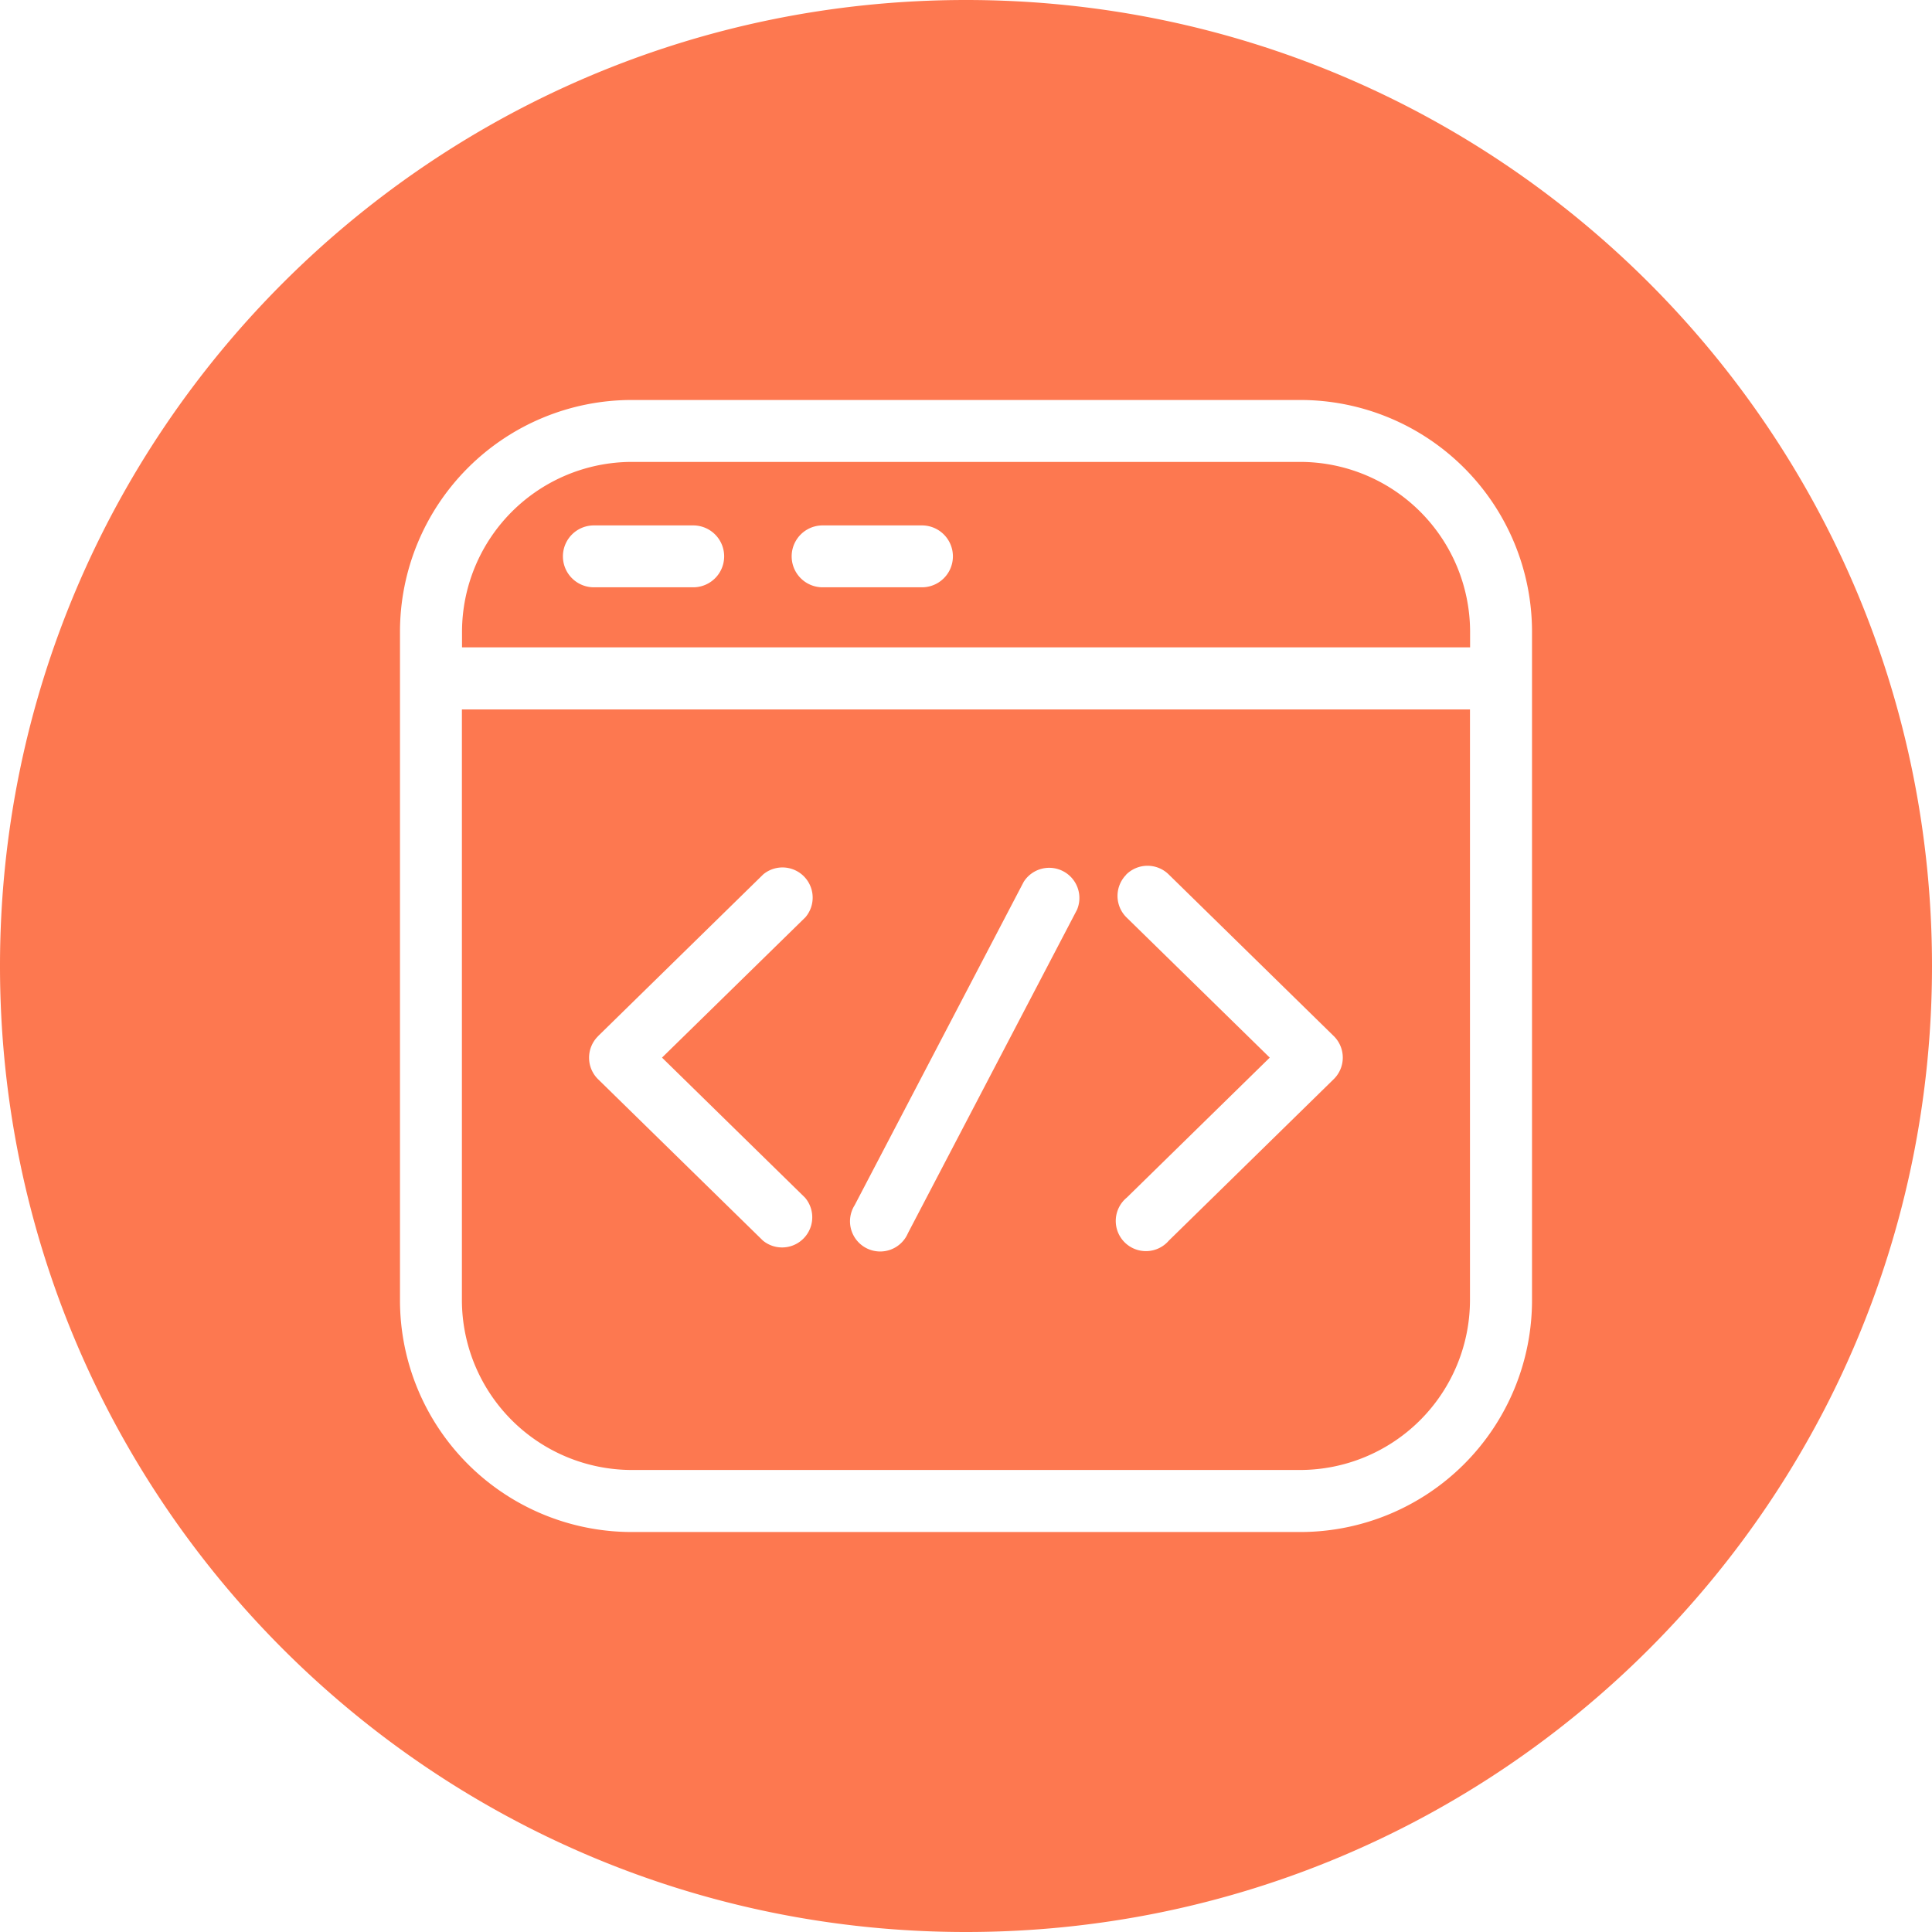
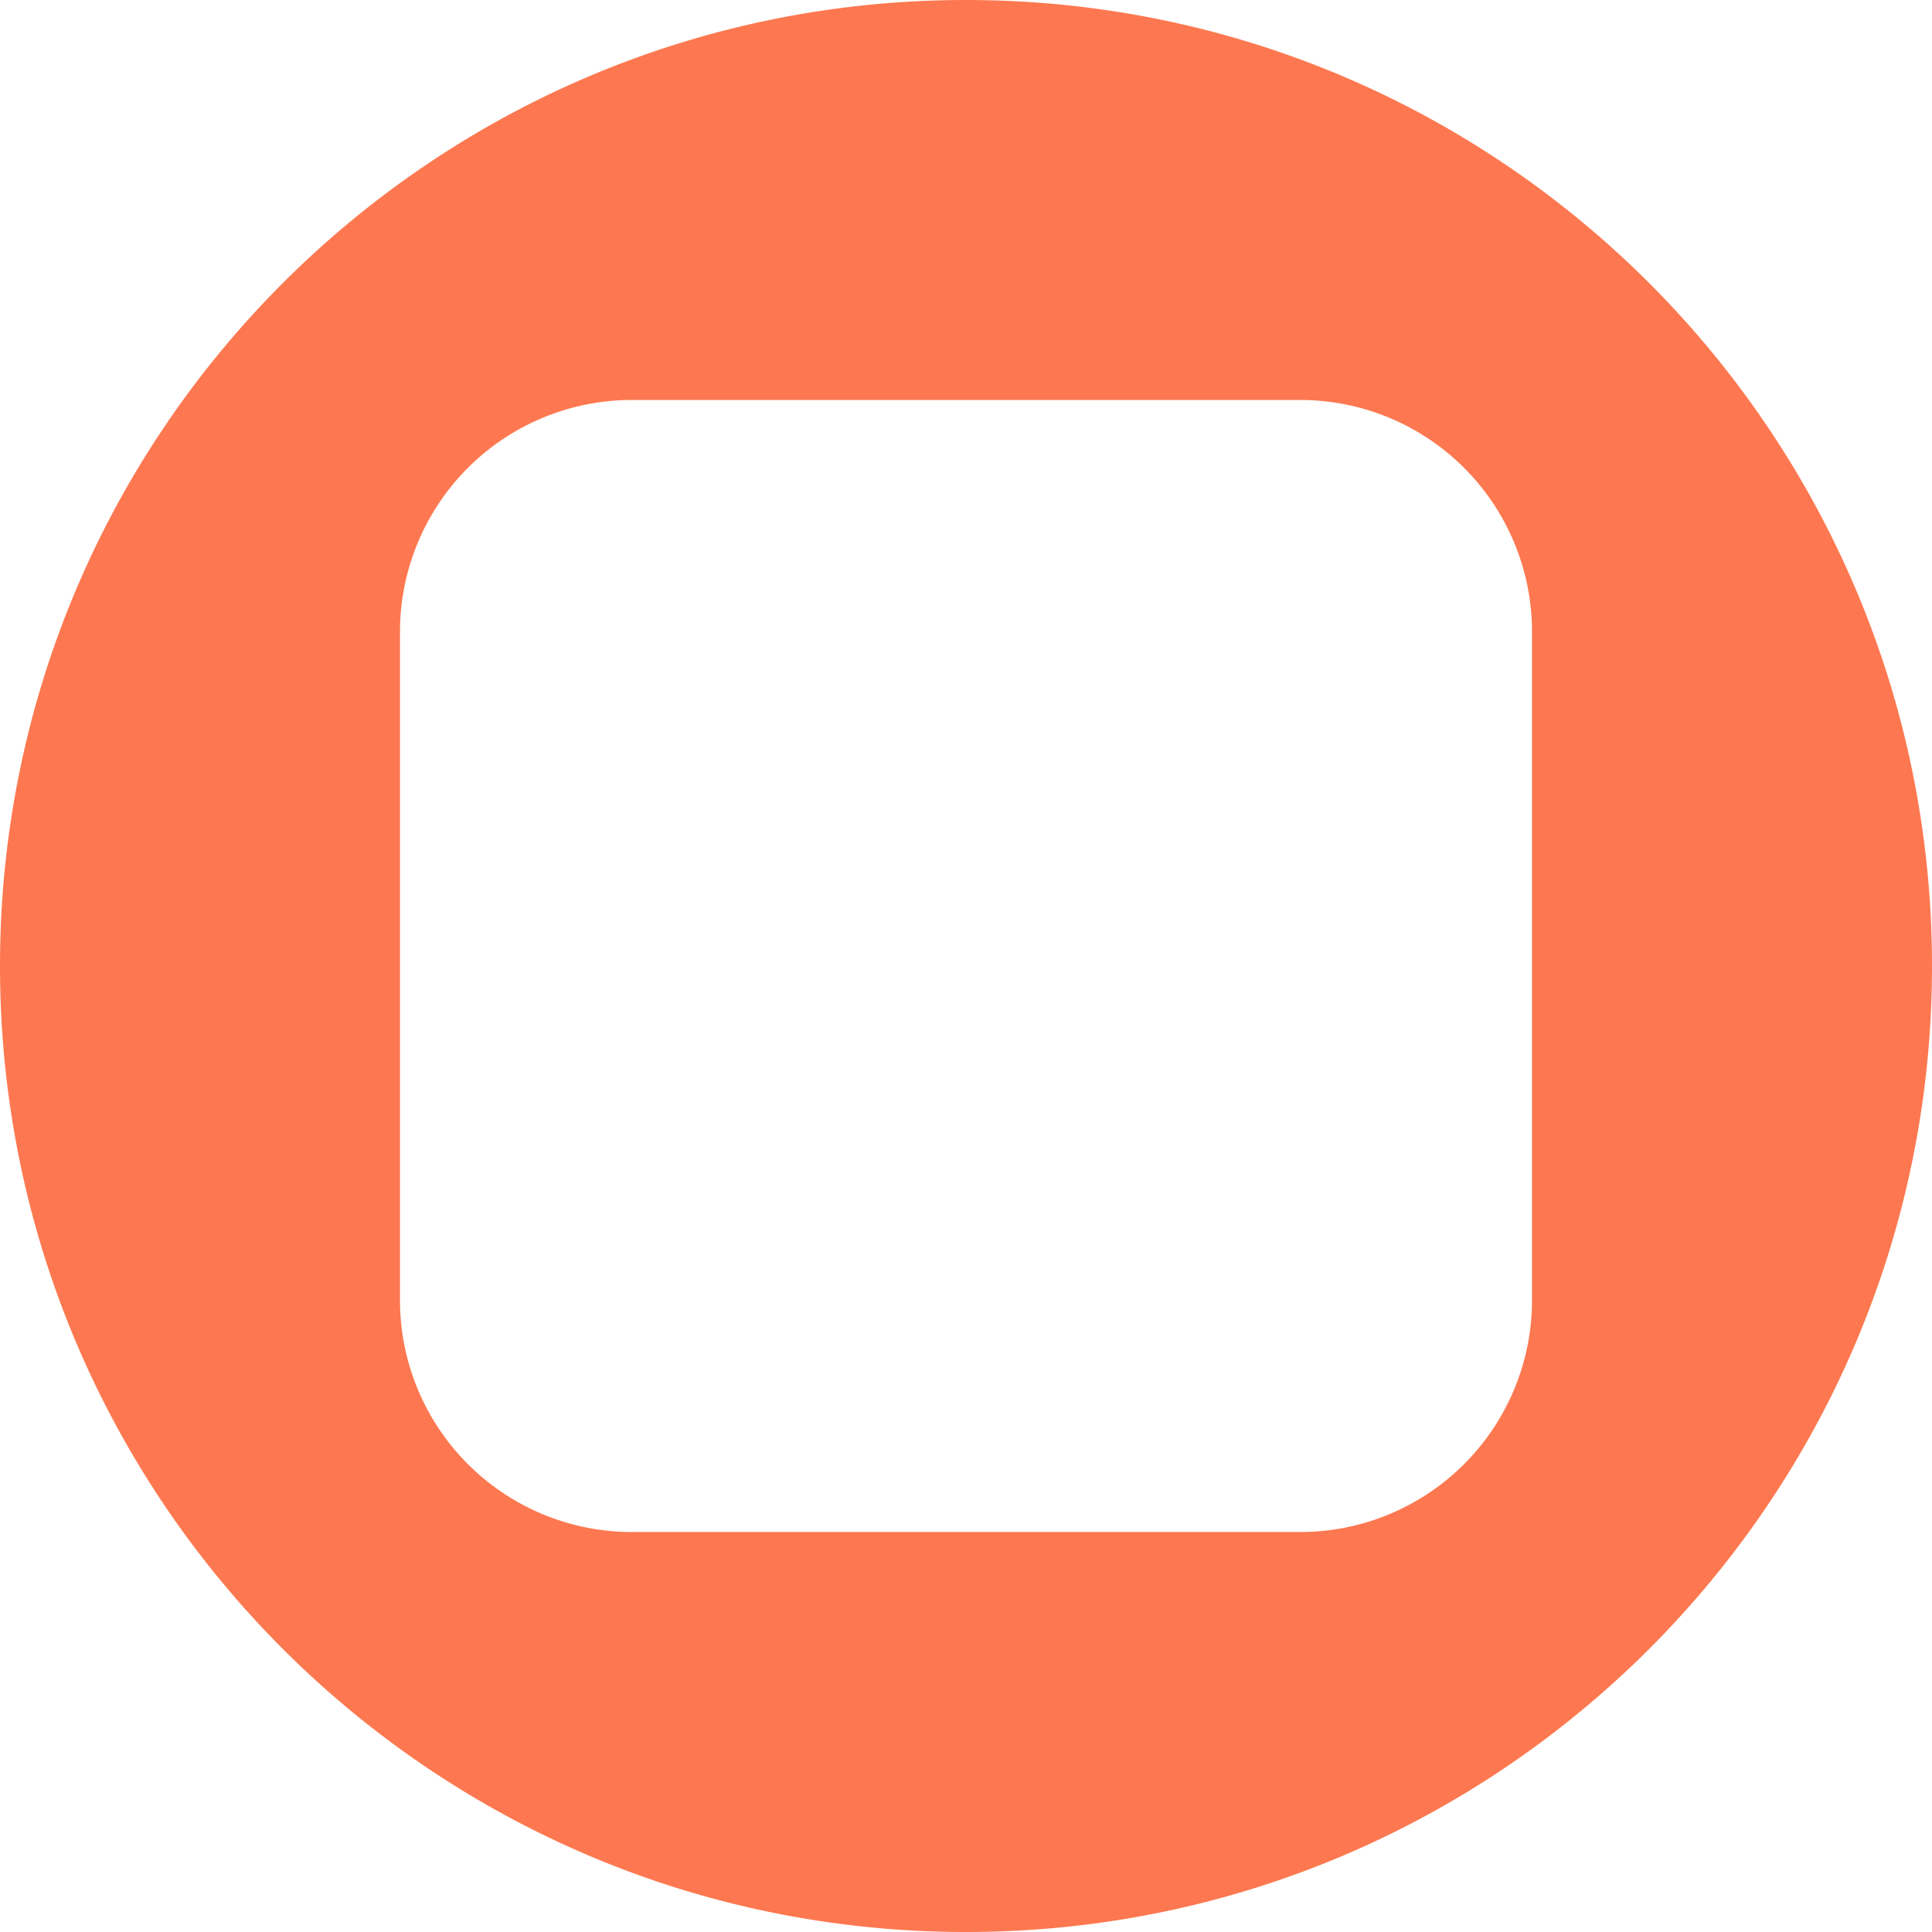
<svg xmlns="http://www.w3.org/2000/svg" viewBox="0 0 512 512" width="300" height="300" version="1.1">
  <g width="100%" height="100%" transform="matrix(1,0,0,1,0,0)">
    <g id="Layer_2" data-name="Layer 2">
      <g id="Layer_2_copy_5" data-name="Layer 2 copy 5">
        <g id="_14" data-name="14">
-           <path d="m344.56 122.41h-177.12a45.08 45.08 0 0 0 -45 45v4.15h267.15v-4.15a45.08 45.08 0 0 0 -45.03-45zm-160.85 33.23h-26.33a8.2 8.2 0 1 1 0-16.4h26.33a8.2 8.2 0 0 1 0 16.4zm60.58 0h-26.29a8.2 8.2 0 0 1 0-16.4h26.33a8.2 8.2 0 1 1 0 16.4z" fill="#fd7850" fill-opacity="1" data-original-color="#000000ff" stroke="none" stroke-opacity="1" />
          <path d="m256 0c-141.38 0-256 114.62-256 256s114.62 256 256 256 256-114.62 256-256-114.62-256-256-256zm150 167.44v177.12a61.44 61.44 0 0 1 -61.44 61.44h-177.12a61.44 61.44 0 0 1 -61.44-61.44v-177.12a61.44 61.44 0 0 1 61.44-61.44h177.12a61.44 61.44 0 0 1 61.44 61.44z" fill="#fd7850" fill-opacity="1" data-original-color="#000000ff" stroke="none" stroke-opacity="1" />
-           <path d="m122.41 344.56a45.08 45.08 0 0 0 45 45h177.15a45.08 45.08 0 0 0 45-45v-156.56h-267.15zm176-112.74a8 8 0 0 1 11.27-.12l43.79 42.88a8 8 0 0 1 0 11.39l-43.71 42.8a8 8 0 1 1 -11.15-11.39l37.89-37.1-38-37.19a8 8 0 0 1 -.05-11.27zm-71.91 87.56 44.79-85.68a8 8 0 0 1 14.13 7.39l-44.79 85.68a8 8 0 1 1 -14.13-7.39zm-68-44.8 43.79-42.88a8 8 0 0 1 11.15 11.39l-38 37.19 37.89 37.1a8 8 0 0 1 -11.15 11.39l-43.69-42.77a8 8 0 0 1 0-11.39z" fill="#fd7850" fill-opacity="1" data-original-color="#000000ff" stroke="none" stroke-opacity="1" />
        </g>
      </g>
    </g>
  </g>
</svg>